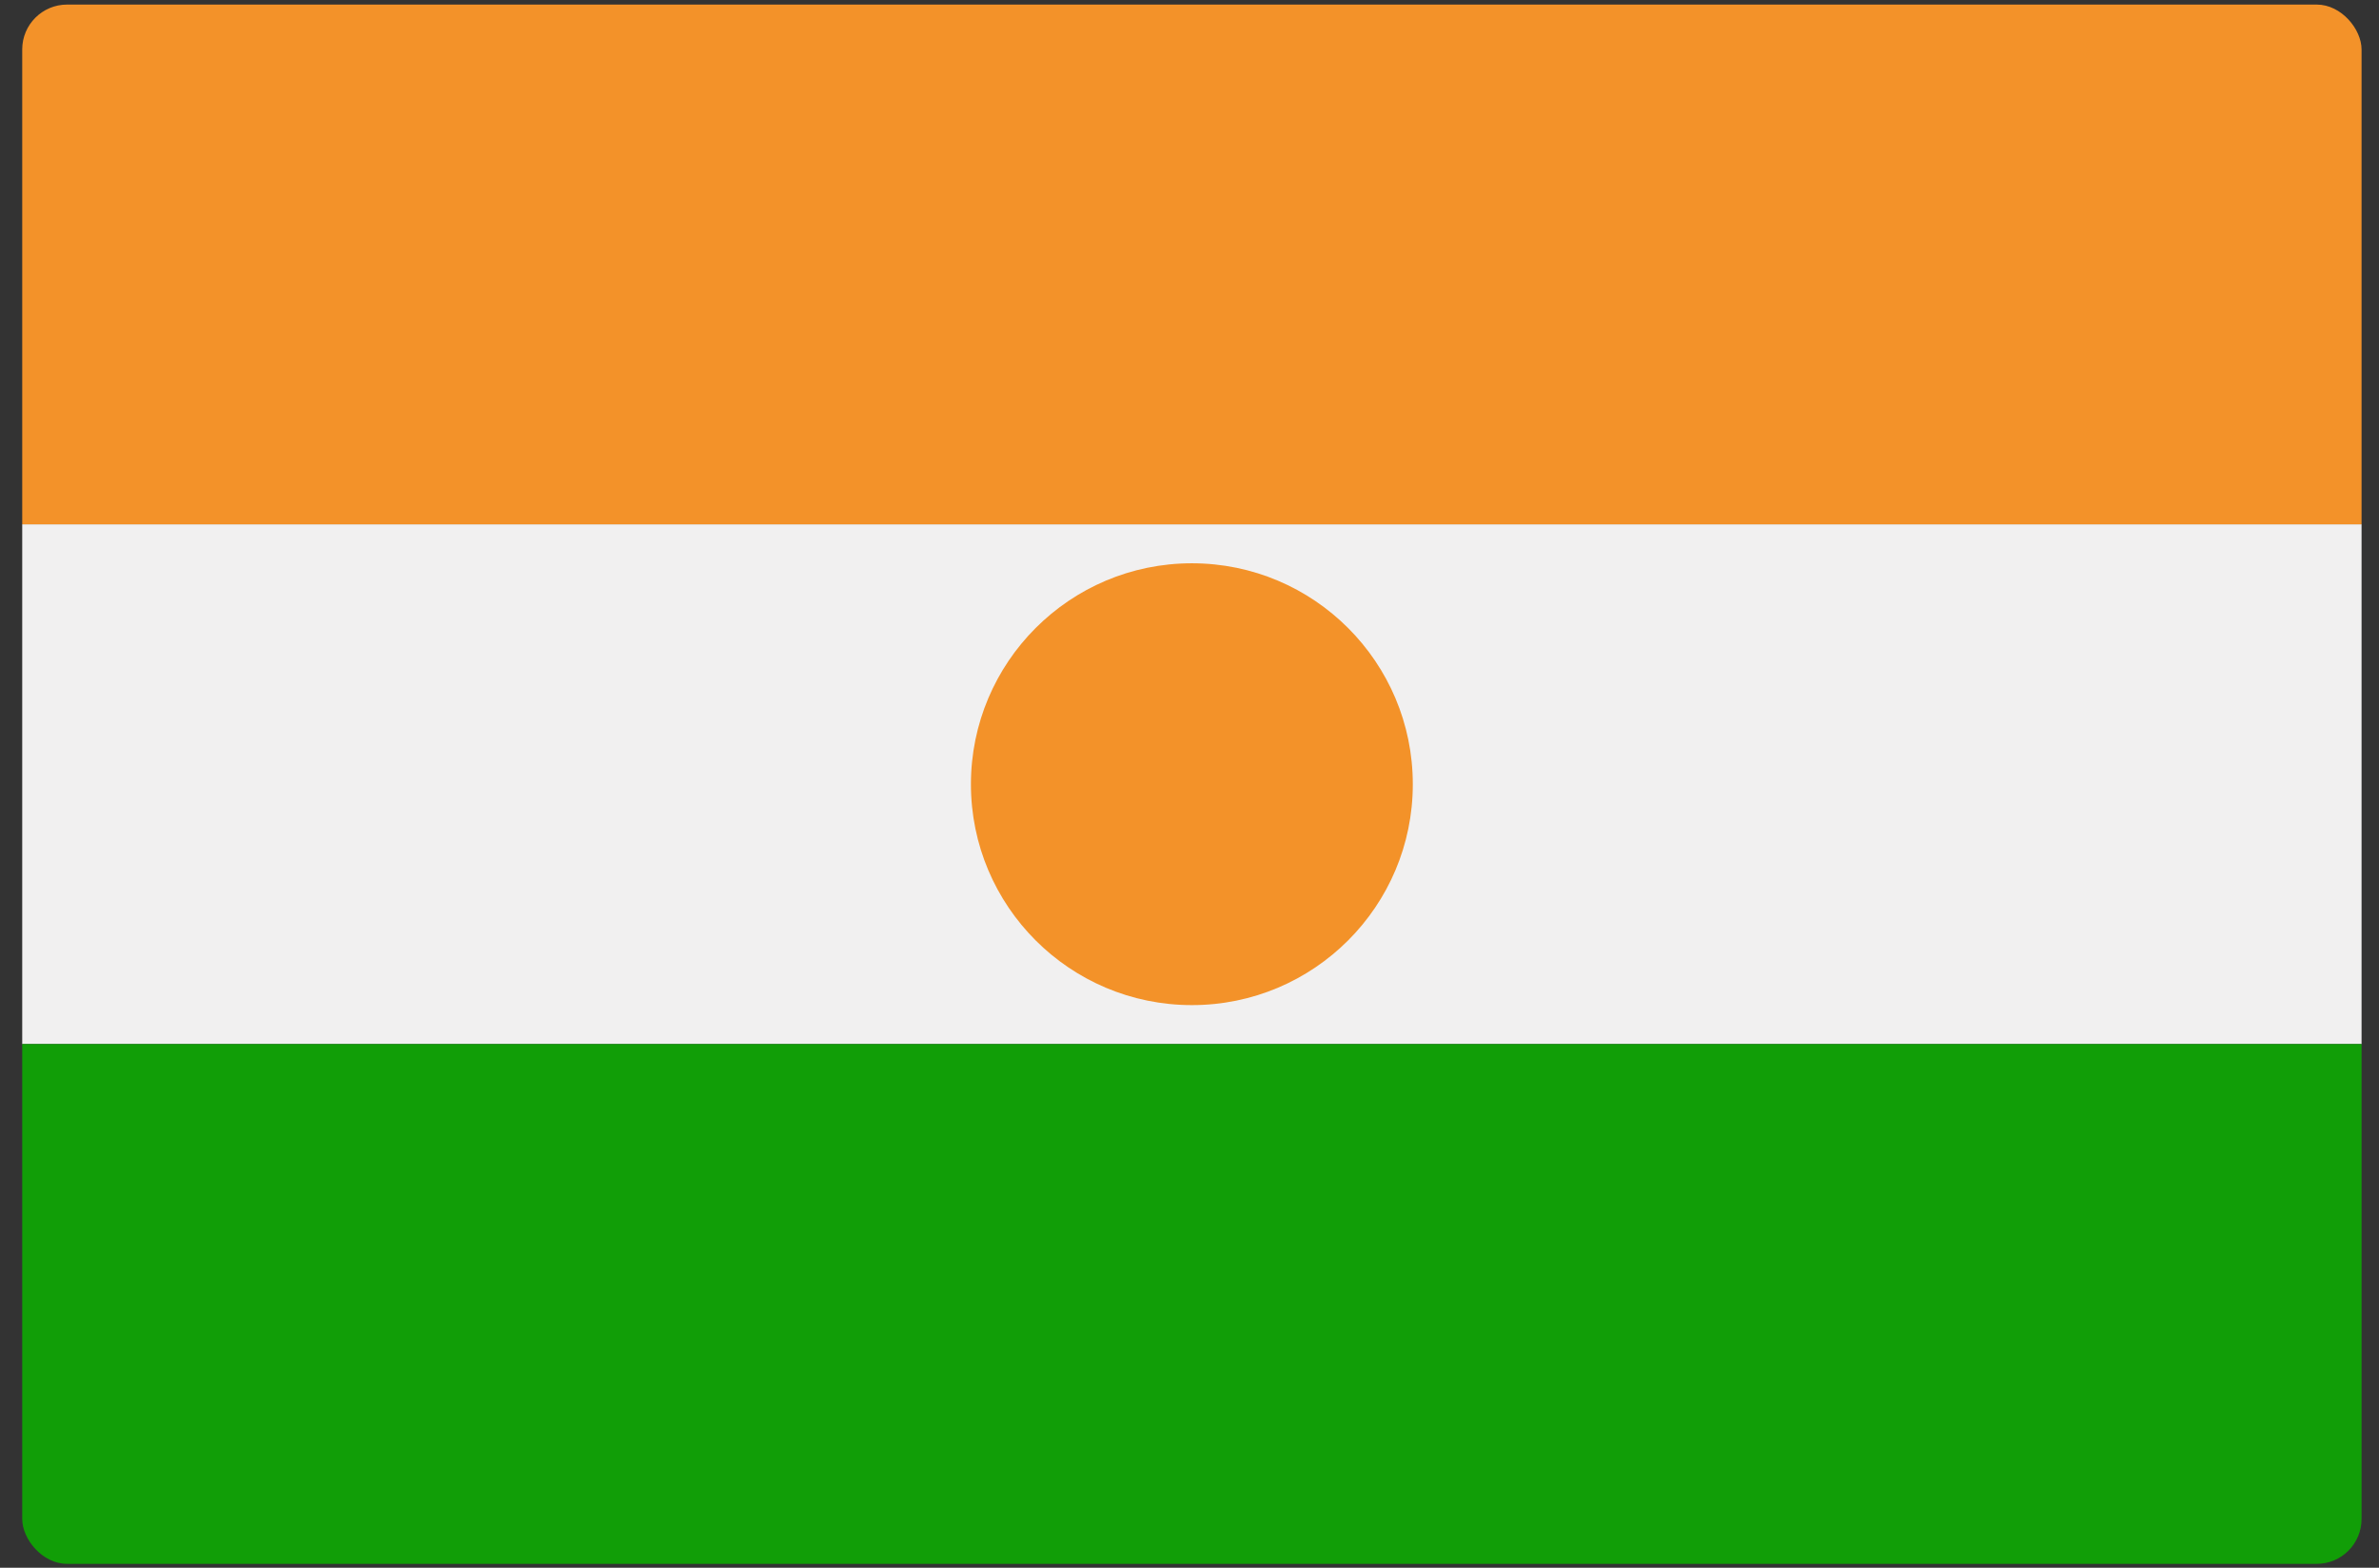
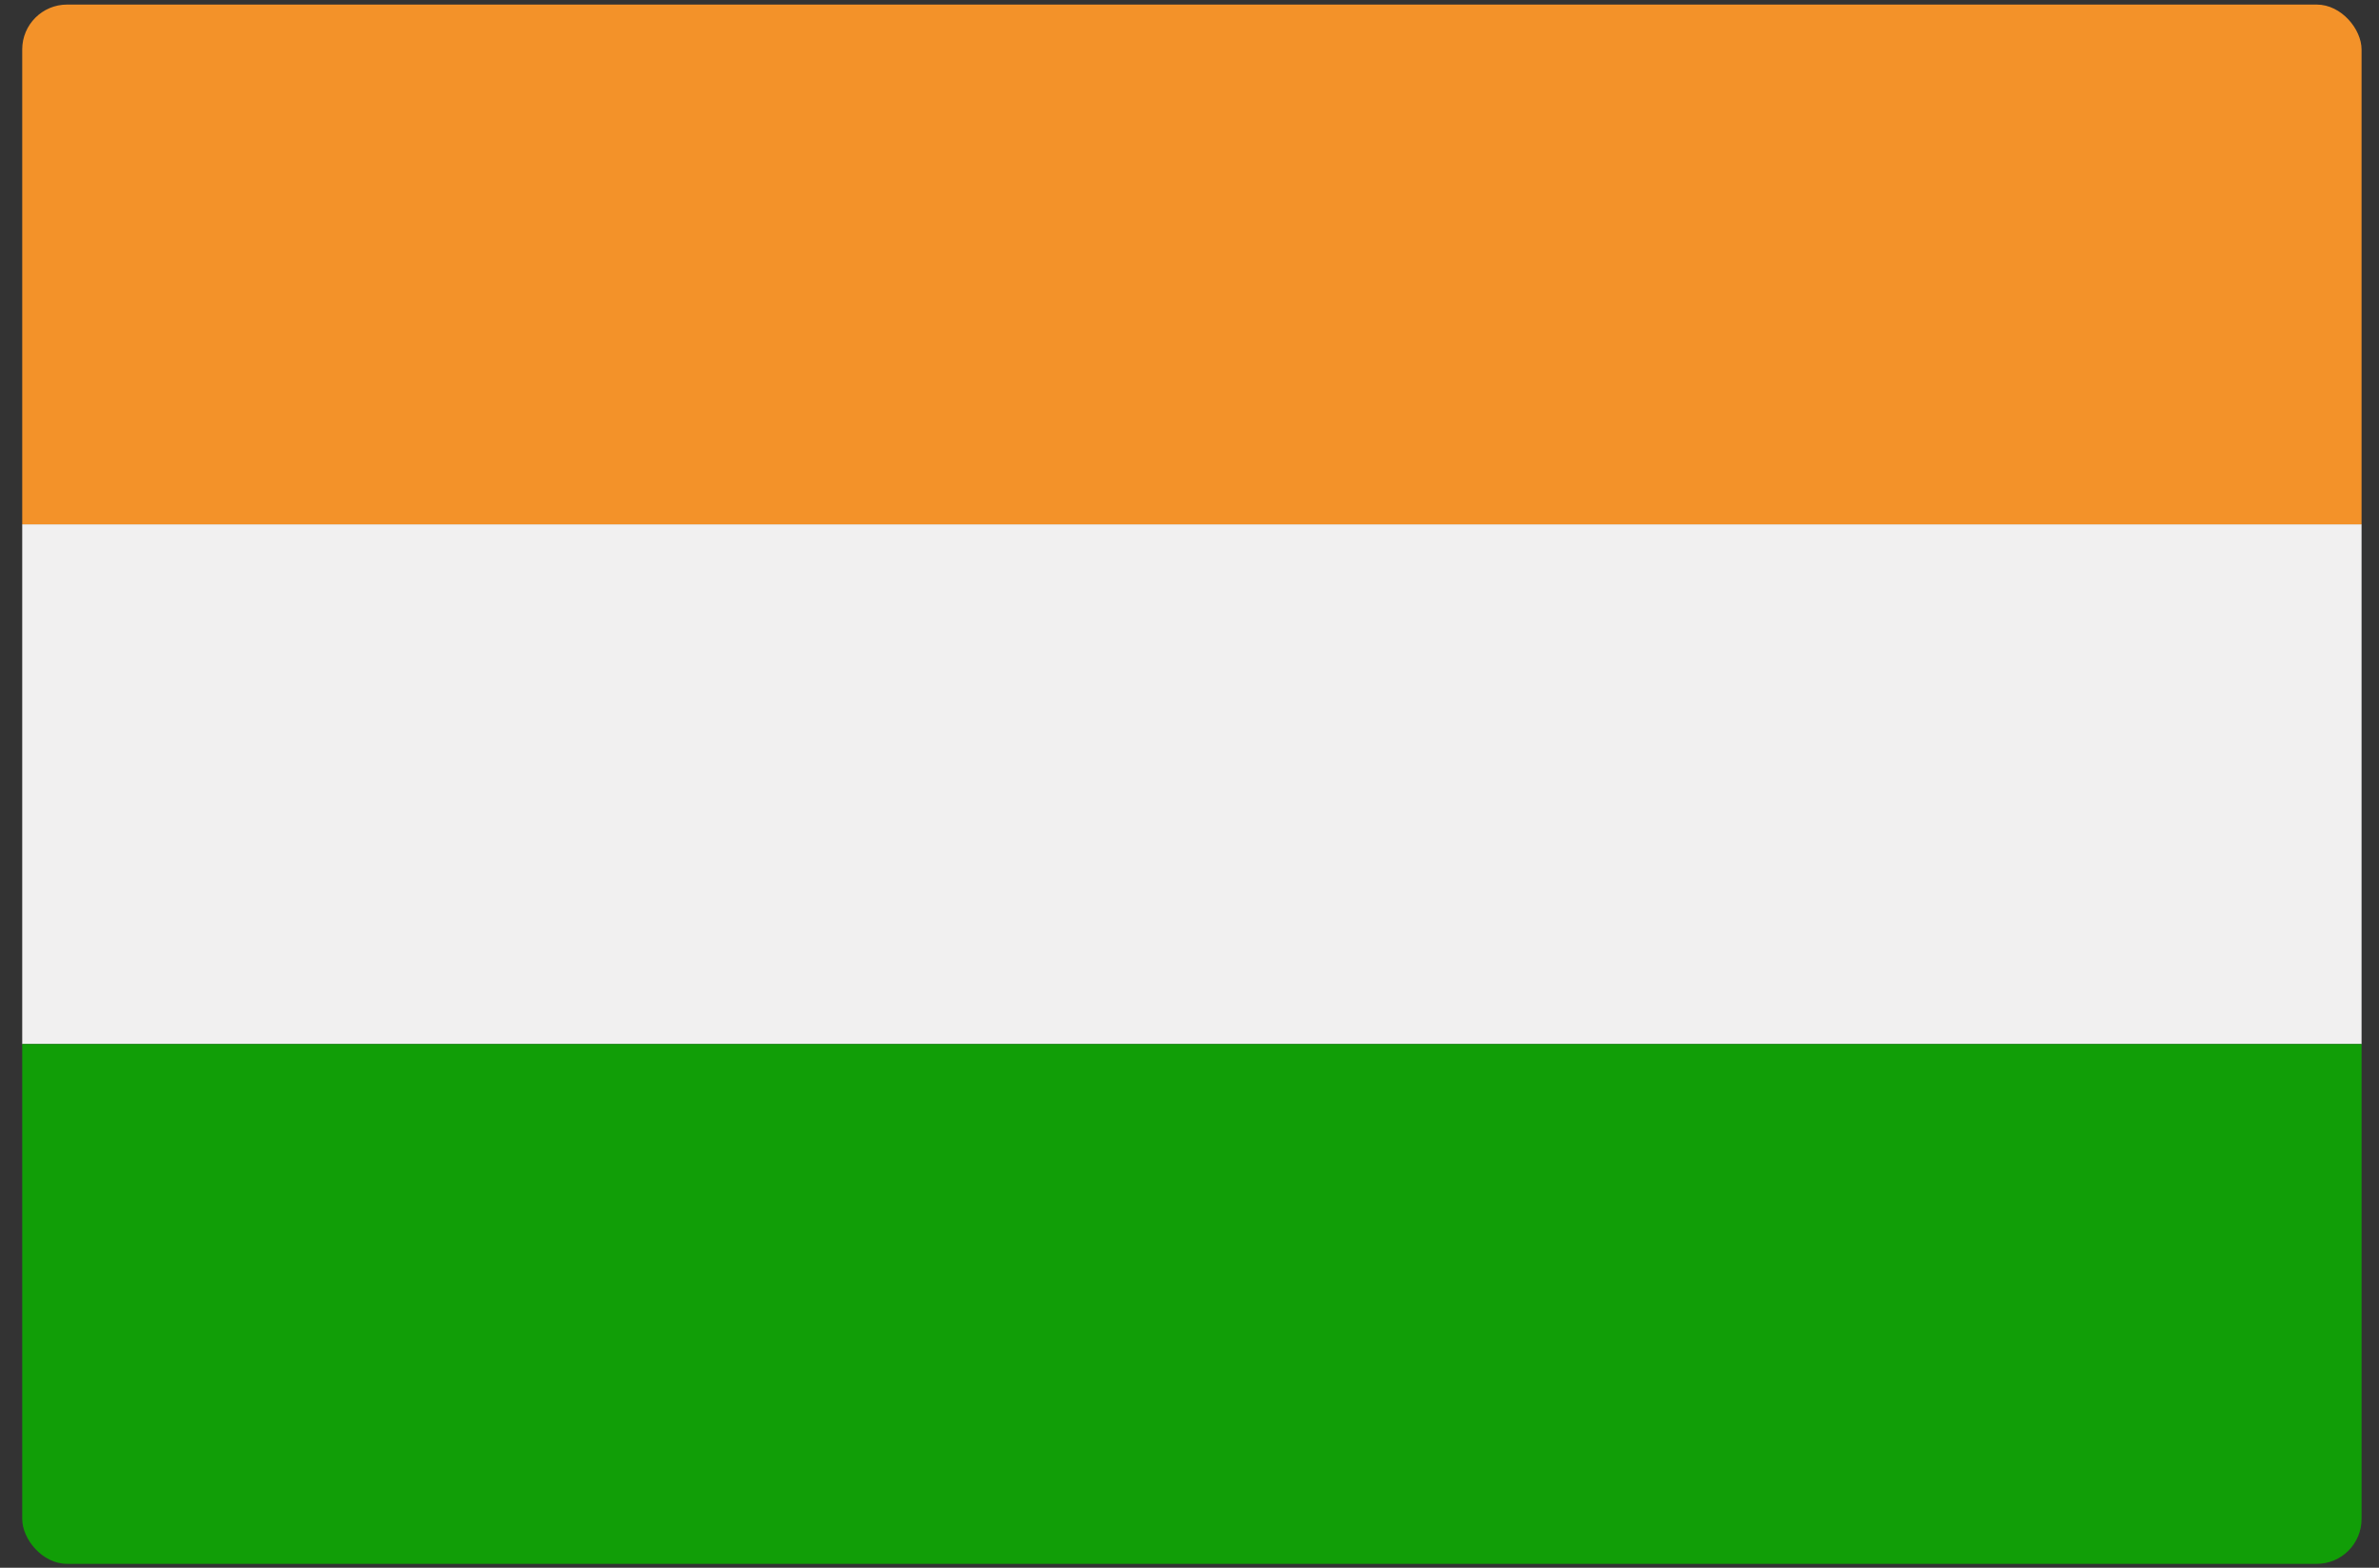
<svg xmlns="http://www.w3.org/2000/svg" width="88" height="58" viewBox="0 0 88 58" fill="none">
  <rect x="0" y="0" width="88" height="58" fill="#333333" stroke="none" />
  <g clip-path="url(#clip0_441_9586)">
    <path d="M87.355 38.627V19.398H0.822V38.627H87.355Z" fill="#F1F0F0" />
    <path d="M0.822 57.856H87.355V38.627H0.822V57.856Z" fill="#119E07" />
-     <path d="M52.26 29.014C52.26 24.5 48.601 20.839 44.088 20.839C39.575 20.839 35.915 24.5 35.915 29.014C35.915 33.525 39.574 37.185 44.088 37.185C48.602 37.186 52.26 33.526 52.26 29.014Z" fill="#F39229" />
    <path d="M0.822 19.398H87.355V0.169H0.822V19.398Z" fill="#F39229" />
  </g>
  <defs>
    <clipPath id="clip0_441_9586">
      <rect x="0.822" y="0.169" width="86.533" height="57.687" rx="1.66" fill="white" />
    </clipPath>
  </defs>
</svg>